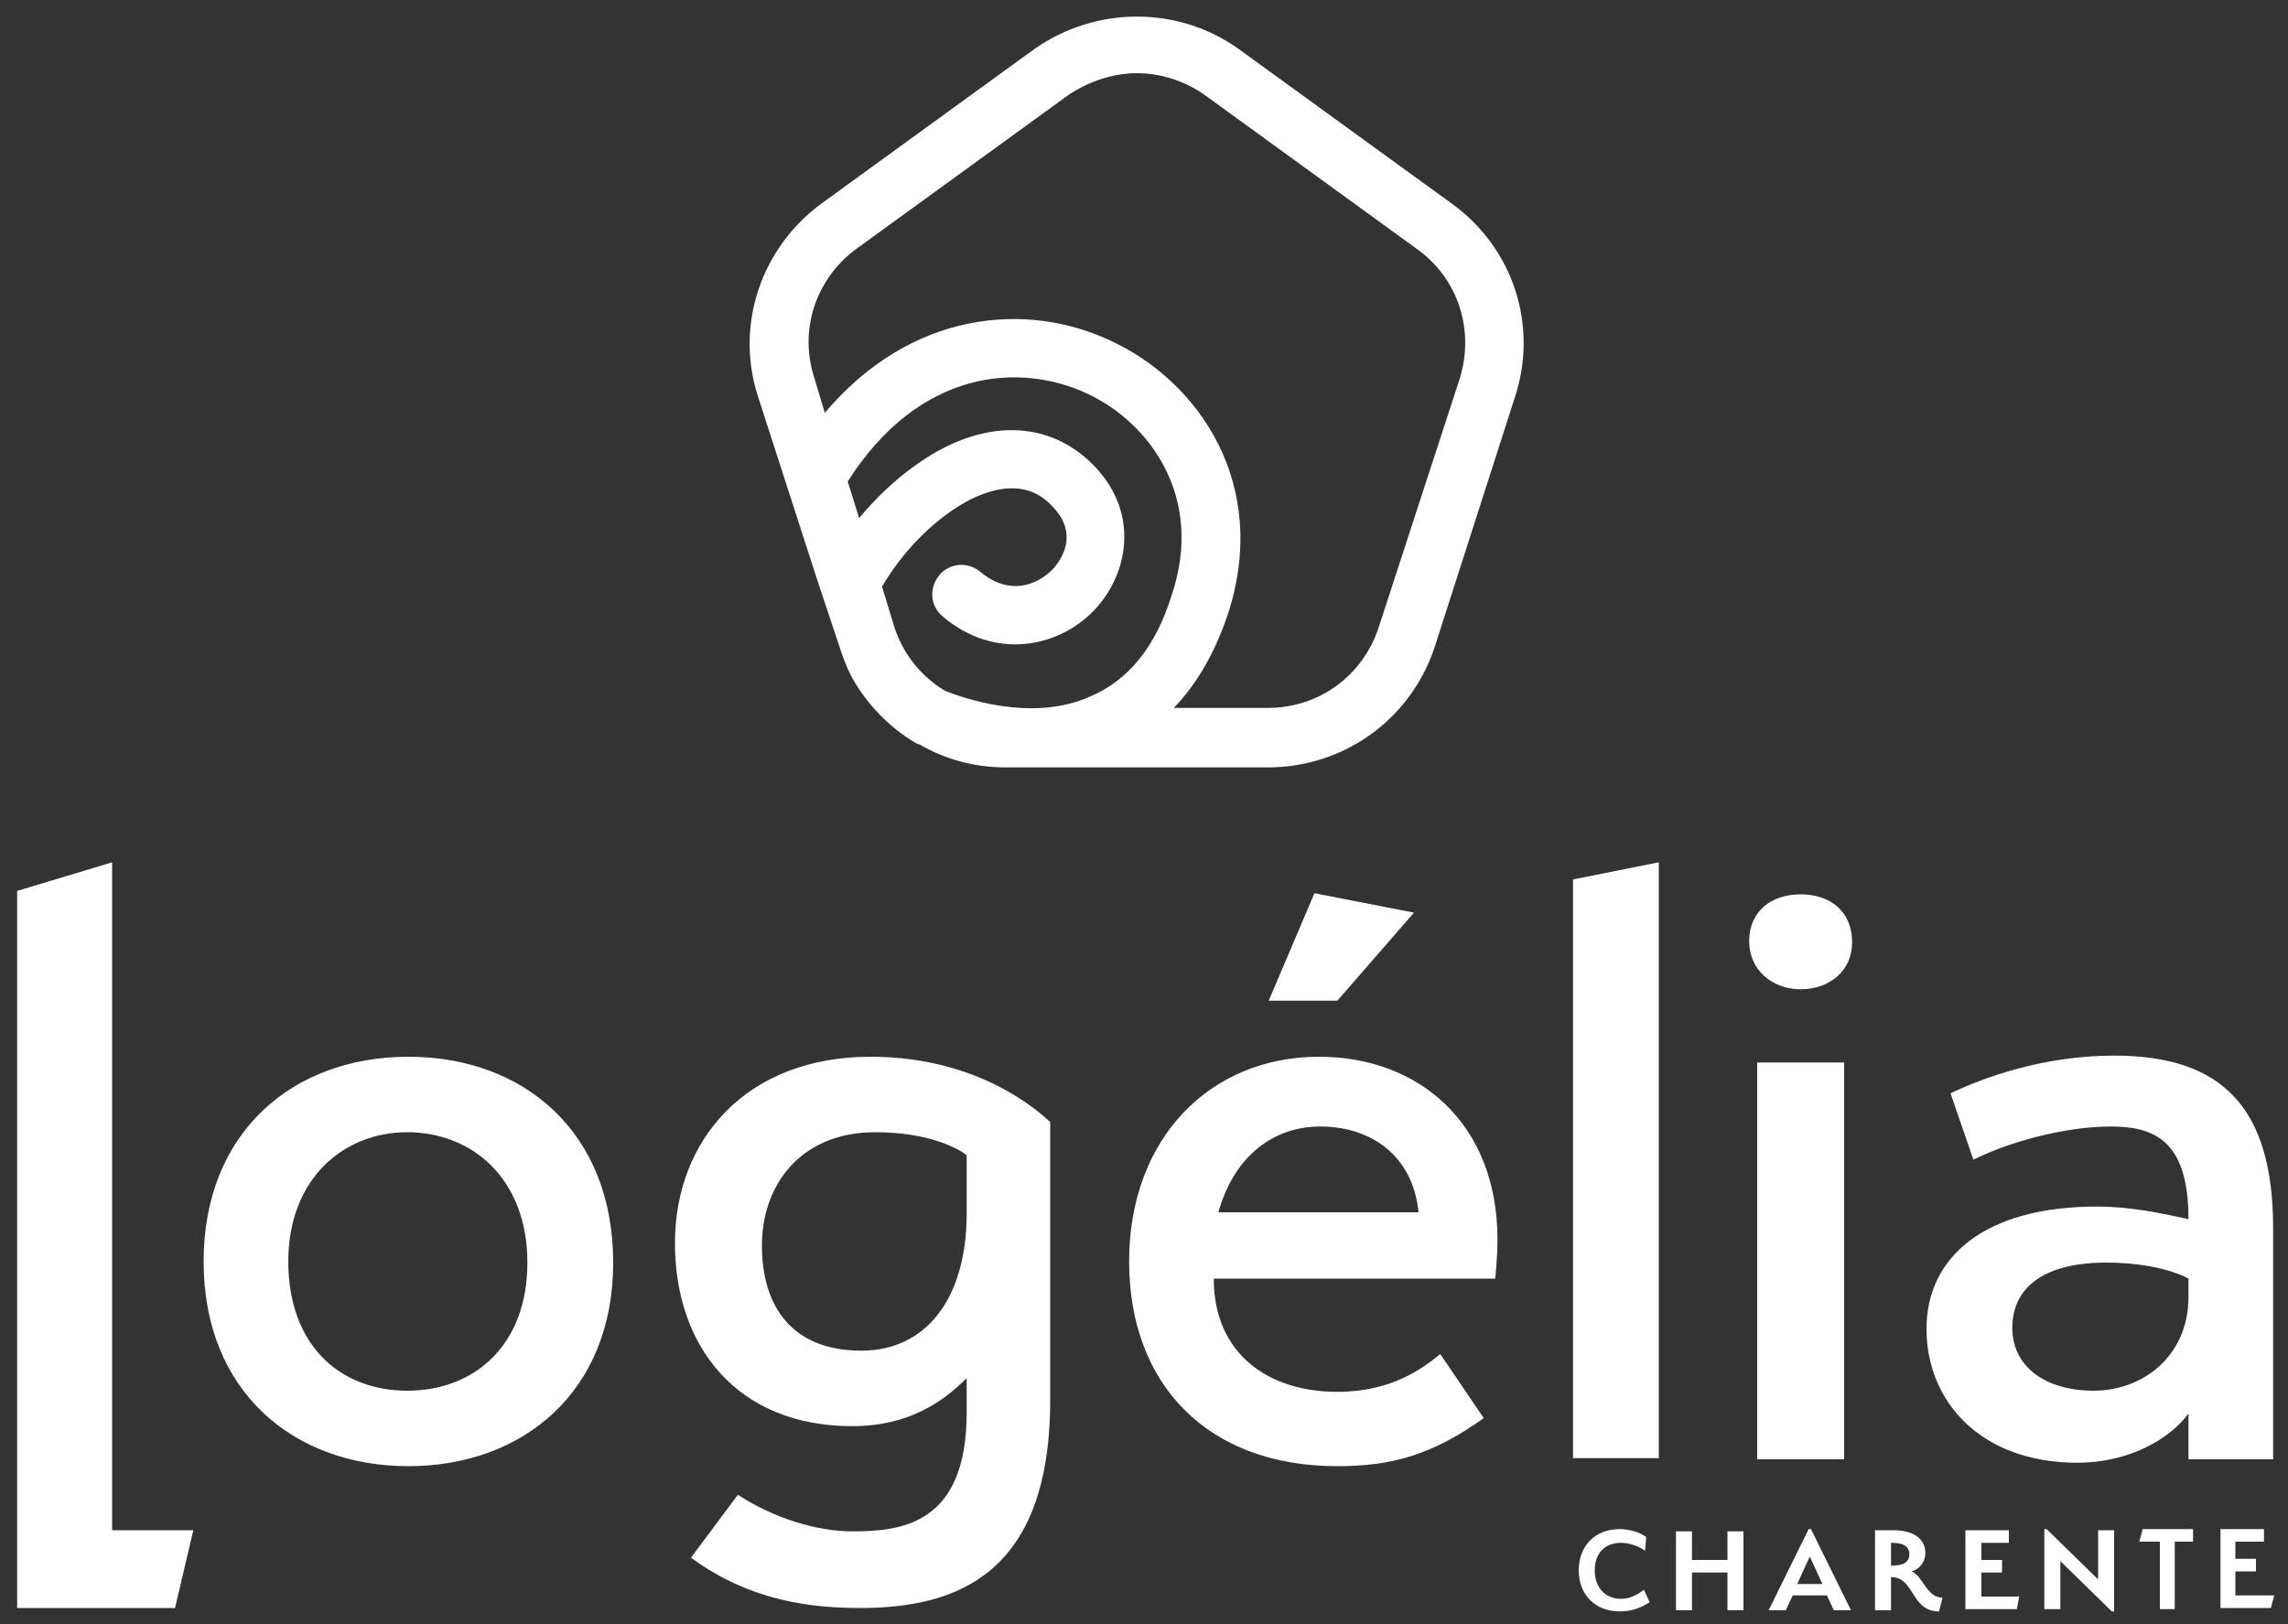
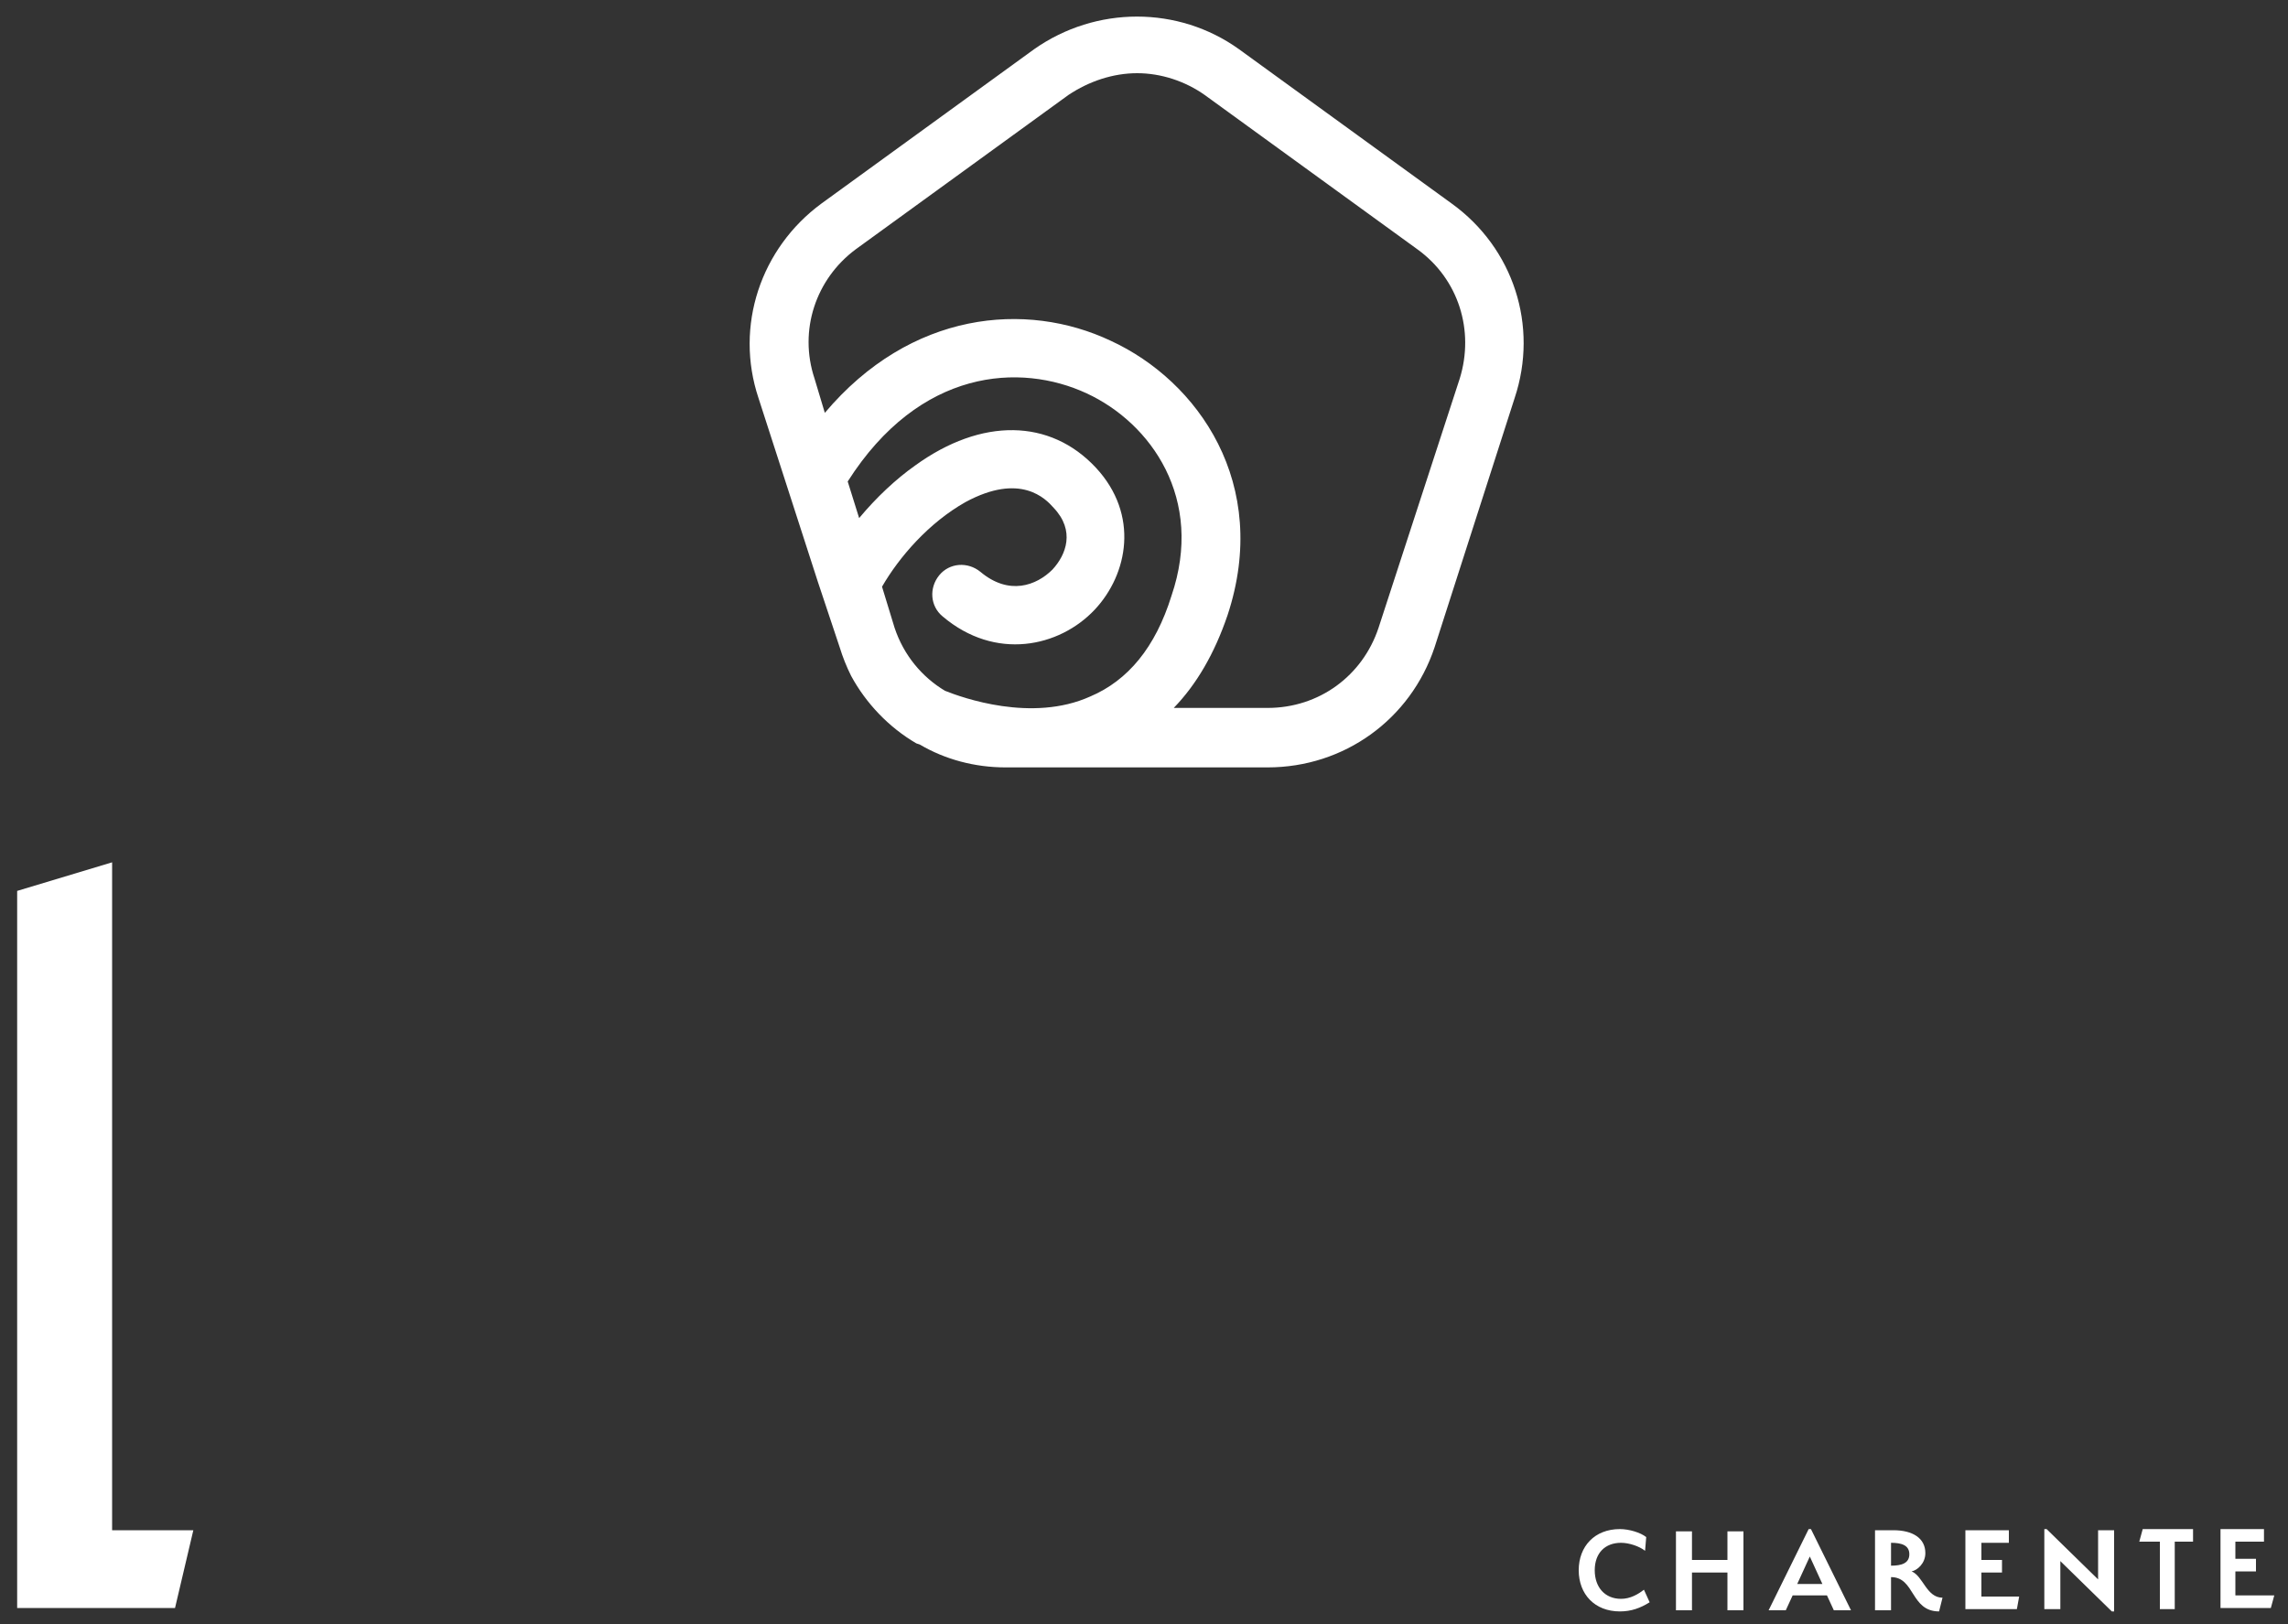
<svg xmlns="http://www.w3.org/2000/svg" version="1.2" viewBox="0 0 200 142" width="200" height="142">
  <rect x="0" y="0" width="200" height="142" fill="#333333" stroke="none" />
  <title>LOGO LOGELIA_VERTICAL 100� BLANC-svg</title>
  <style>
		.s0 { fill: #ffffff } 
	</style>
  <path id="Layer" fill-rule="evenodd" class="s0" d="m194.1 133.7h3.8v1.1h-2.5v1.5h1.8v1.1h-1.8v2.1h3.4l-0.3 1.1h-4.4zm-4 7h-1.3v-5.9h-1.8l0.3-1.1h4.4v1.1h-1.6zm-5.5 0.2l-4.5-4.4v4.2h-1.4v-7h0.2l4.5 4.4v-4.3h1.4v7.1h-0.2zm-12.8-7.1h3.8v1.1h-2.4v1.5h1.8v1.1h-1.8v2.1h3.3l-0.2 1.1h-4.5zm-6.5 4.1v2.9h-1.4v-7h1.6c1.7 0 2.8 0.7 2.8 2 0 0.9-0.7 1.5-1.2 1.6 1 0.4 1.3 2.3 2.7 2.3l-0.3 1.2c-2.5 0-2.1-3-4.2-3zm0-3v2c0.9 0 1.6-0.2 1.6-1 0-0.8-0.7-1-1.6-1zm-5 5.9l-0.6-1.3h-3l-0.6 1.3h-1.5l3.5-7.1h0.2l3.5 7.1zm-3.2-2.3h2.2l-1.1-2.4zm-6.1-1h-3.1v3.3h-1.4v-6.9h1.4v2.5h3.1v-2.5h1.4v6.9h-1.4zm-13-0.2c0-2.1 1.4-3.6 3.6-3.6 0.8 0 1.8 0.3 2.3 0.7l-0.1 1.2c-0.5-0.4-1.4-0.7-2.1-0.7-1.4 0-2.3 0.9-2.3 2.4 0 1.5 0.9 2.5 2.3 2.5 0.8 0 1.5-0.4 2-0.8l0.5 1.1c-0.8 0.5-1.6 0.8-2.6 0.8-2.2 0-3.6-1.5-3.6-3.6z" />
  <g id="Layer">
-     <path id="Layer" fill-rule="evenodd" class="s0" d="m191.3 127.6v-4c-1.7 2.3-5.3 4.3-9.7 4.3-8.5 0-13.2-5.4-13.2-11.7 0-6.3 5.1-10.7 14.9-10.7 3 0 5.7 0.6 8 1.1 0-6.9-3-8.1-6.8-8.1-3.9 0-8.8 1.3-12 2.9l-2-5.8c2.7-1.3 8-3.3 14.3-3.3 9.5 0 13.9 4.6 13.9 15.1v20.2zm-8.3-6c4.4 0 8.3-3.1 8.3-8.2v-1.6c-0.7-0.4-3.1-1.4-7.2-1.4-5.6 0-8.2 2.3-8.2 5.7 0 3.4 2.9 5.5 7.1 5.5zm-29.4-28.7h7.6v34.7h-7.6zm3.8-6.4c-2.5 0-4.5-1.7-4.5-4.2 0-2.6 1.9-4.1 4.5-4.1 2.6 0 4.5 1.5 4.5 4.2 0 2.5-2 4.1-4.5 4.1zm-19.9-9.6l7.5-1.5v52.1h-7.5zm-20.6 44.8c4.8 0 7.5-2.1 9-3.3l3.8 5.6c-4.5 3.2-8 4.2-12.8 4.2-11.4 0-18.2-7.2-18.2-17.9 0-10.8 7.1-17.9 16.6-17.9 8.7 0 15.6 5.8 15.6 16 0 1.5-0.2 3.4-0.2 3.4h-24.6c0 6.6 4.8 9.9 10.8 9.9zm-10.4-15.7h17.5c-0.5-5-4.2-7.5-8.6-7.5-4 0-7.5 2.5-8.9 7.5zm8.4-27.9l8.7 1.7-6.7 7.7h-6c0 0 4-9.4 4-9.4zm-54.5 58.1l4.1-5.5c3.2 2.1 7 3.2 10 3.2 4.3 0 10-0.6 10-10.4v-3c-2 2-5 4.2-10 4.2-10.1 0-15.5-7-15.5-16 0-9 6.2-16.3 17.1-16.3 9.5 0 14.7 4.8 15.7 5.7v24.3c0 15.2-8.1 18.2-16.6 18.2-4 0-9.5-0.5-14.8-4.4zm14.9-18.1c5.6 0 9.2-4.5 9.2-12v-5.1c-0.8-0.6-3.3-2-8-2-6.5 0-9.9 4.6-9.9 9.9 0 5.3 2.6 9.2 8.7 9.2zm-21.7-7.7c0 11.3-7.9 17.8-17.9 17.8-10 0-17.9-6.5-17.9-17.9 0-11.3 7.8-17.9 17.9-17.9 10.1 0 17.9 6.6 17.9 18zm-18-11.4c-5.6 0-10.4 4.1-10.4 11.3 0 7.3 4.5 11.3 10.4 11.3 5.9 0 10.5-4 10.5-11.2 0-7.3-4.8-11.4-10.5-11.4z" />
    <path id="Layer" class="s0" d="m1.5 77.9l8.3-2.5v58.4h7.1l-1.6 6.8h-13.8v-62.7z" />
  </g>
  <path id="Layer" fill-rule="evenodd" class="s0" d="m132.4 34.8l-7 21.8c-2.1 6.3-7.9 10.5-14.6 10.5h-22.9c-2.7 0-5.3-0.7-7.5-2q-0.3-0.1-0.3-0.1c-2.4-1.4-4.4-3.5-5.7-5.9q-0.6-1.2-1-2.5l-1.9-5.7-5.2-16.1c-2.1-6.3 0.2-13.1 5.5-17l18.6-13.5c5.4-3.8 12.6-3.8 17.9 0l18.6 13.5c5.4 3.9 7.6 10.7 5.5 17zm-30 17.3c2.9-8.5-1.8-15.1-7.4-17.7-5.8-2.7-14.6-2.2-20.9 7.7l1 3.2c1.5-1.8 3.2-3.4 4.9-4.6 5.8-4.2 11.8-4.1 15.8 0.2 3.8 4.1 2.8 9.3-0.1 12.4-3.1 3.3-8.7 4.5-13.3 0.6-1.1-0.9-1.2-2.5-0.3-3.6 0.9-1.1 2.5-1.2 3.6-0.3 2.5 2.1 4.9 1.2 6.3-0.2 1.2-1.3 2-3.4 0.1-5.4-0.7-0.8-2.9-3.1-7.7-0.5-3.2 1.8-5.8 4.8-7.3 7.4l1.1 3.6c0.8 2.4 2.4 4.3 4.4 5.5 1.5 0.6 7.6 2.8 12.7 0.5 3.3-1.4 5.7-4.3 7.1-8.8zm25.2-19c1.3-4.2-0.1-8.7-3.7-11.3l-18.6-13.5c-1.7-1.2-3.8-1.9-5.9-1.9-2.1 0-4.2 0.7-6 1.9l-18.6 13.5c-3.5 2.6-5 7.1-3.6 11.3l0.9 3c7.5-8.9 17.6-9.8 25-6.3 7.6 3.5 14 12.5 10.2 24q-1.7 5-4.7 8.1h8.2c4.5 0 8.3-2.8 9.7-7l7.1-21.8z" />
</svg>